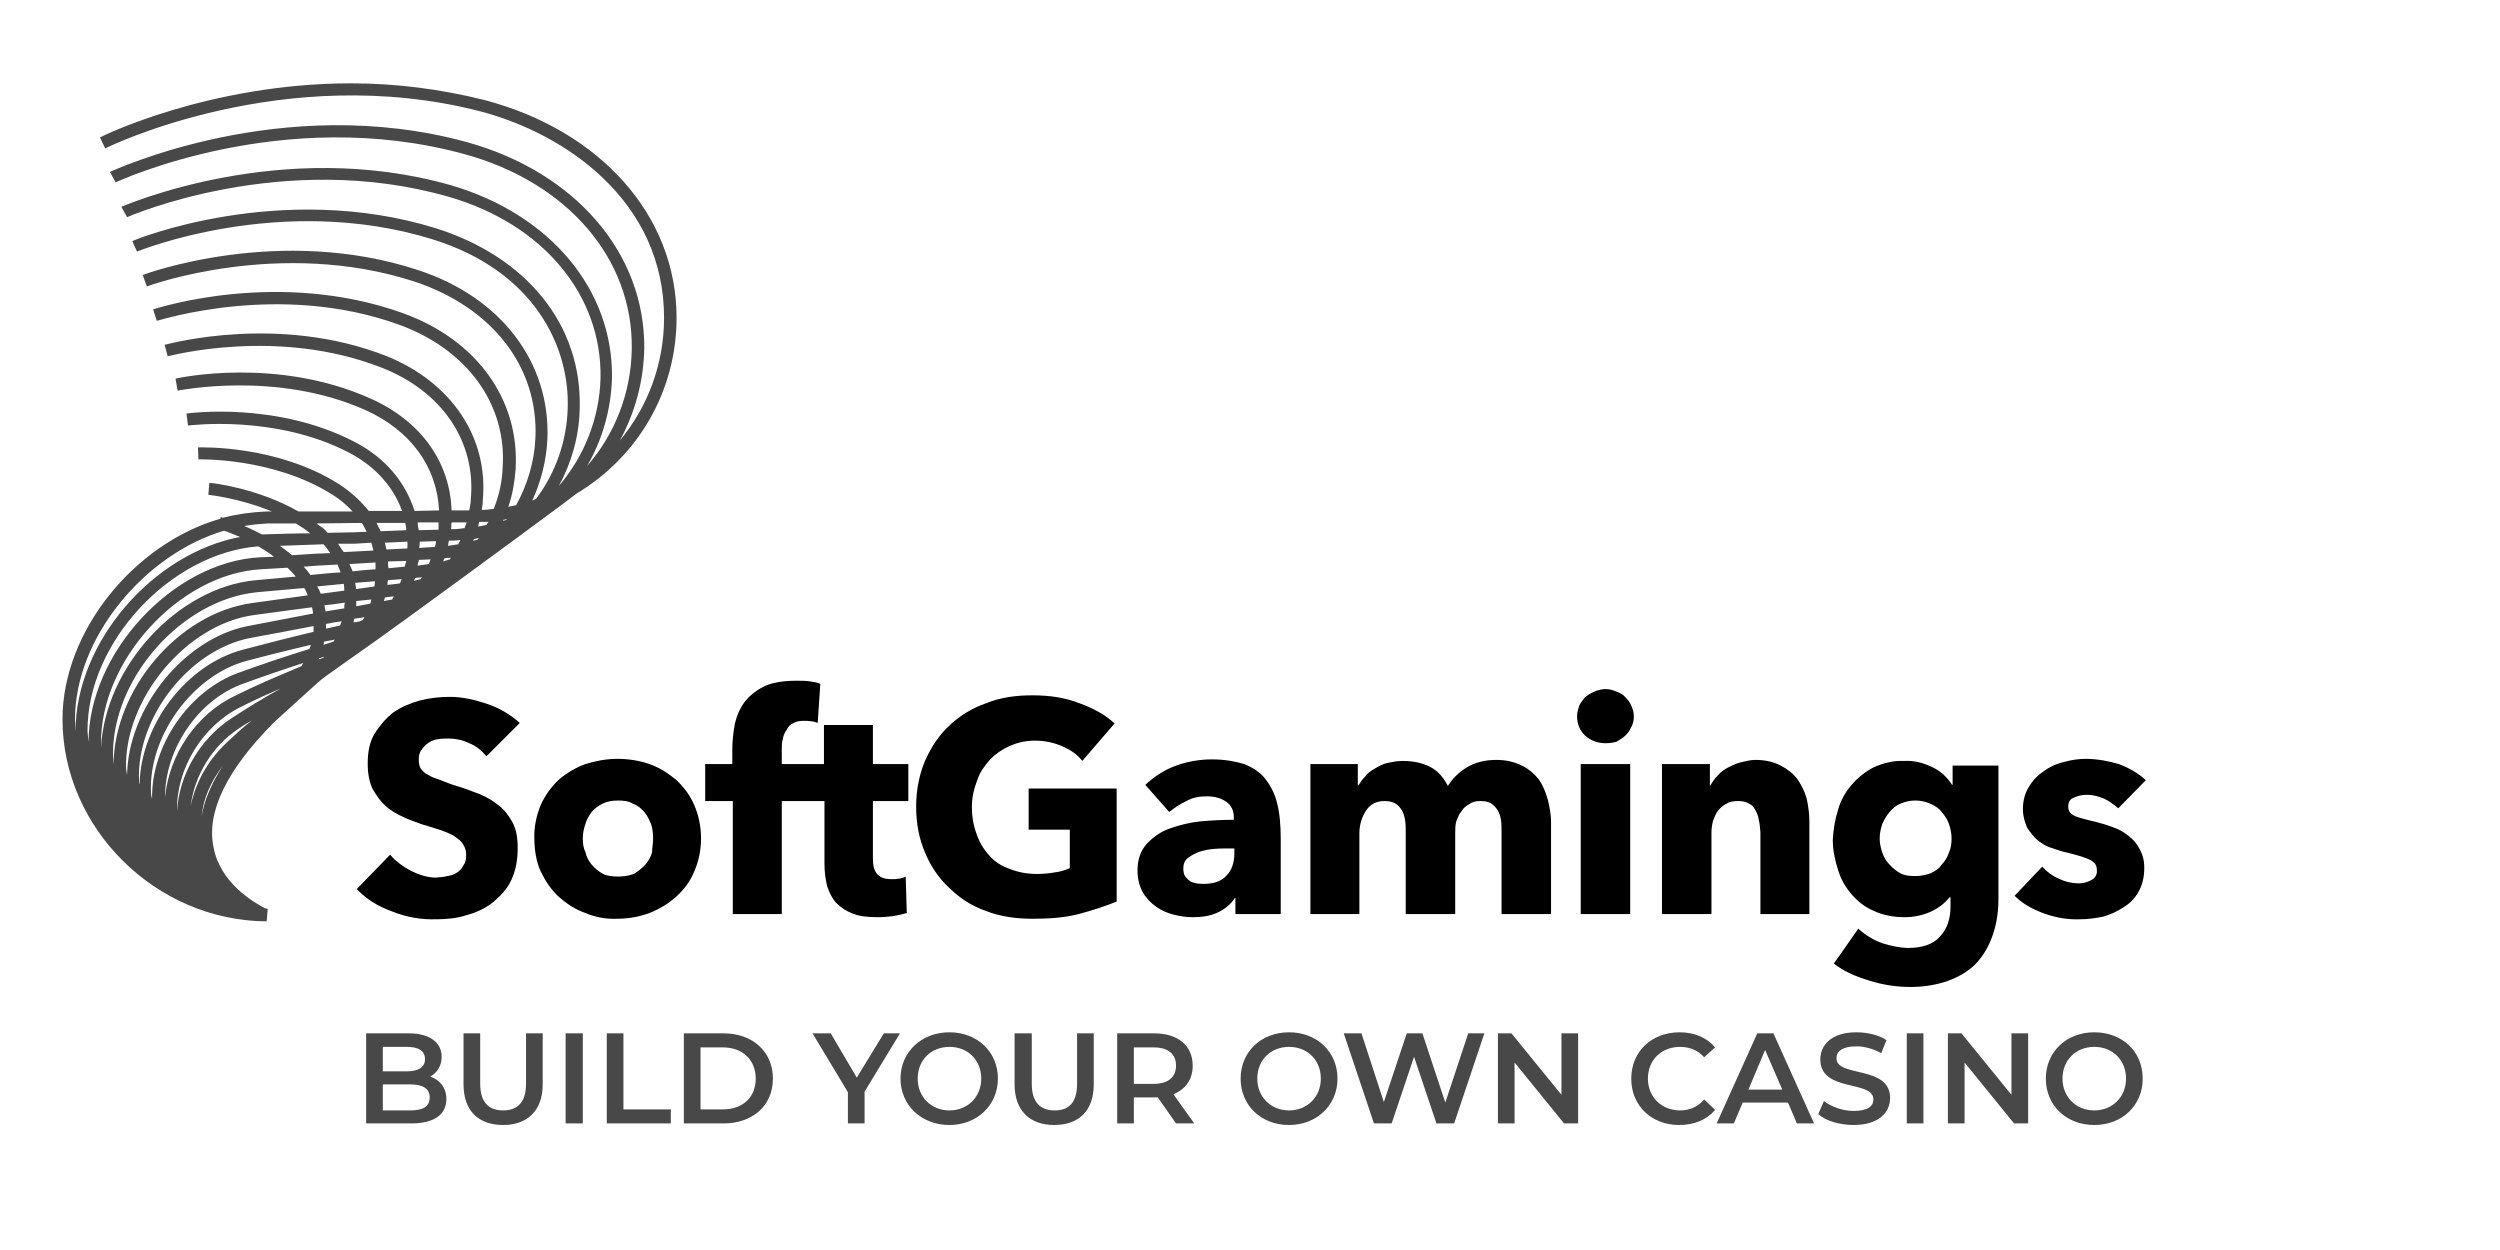
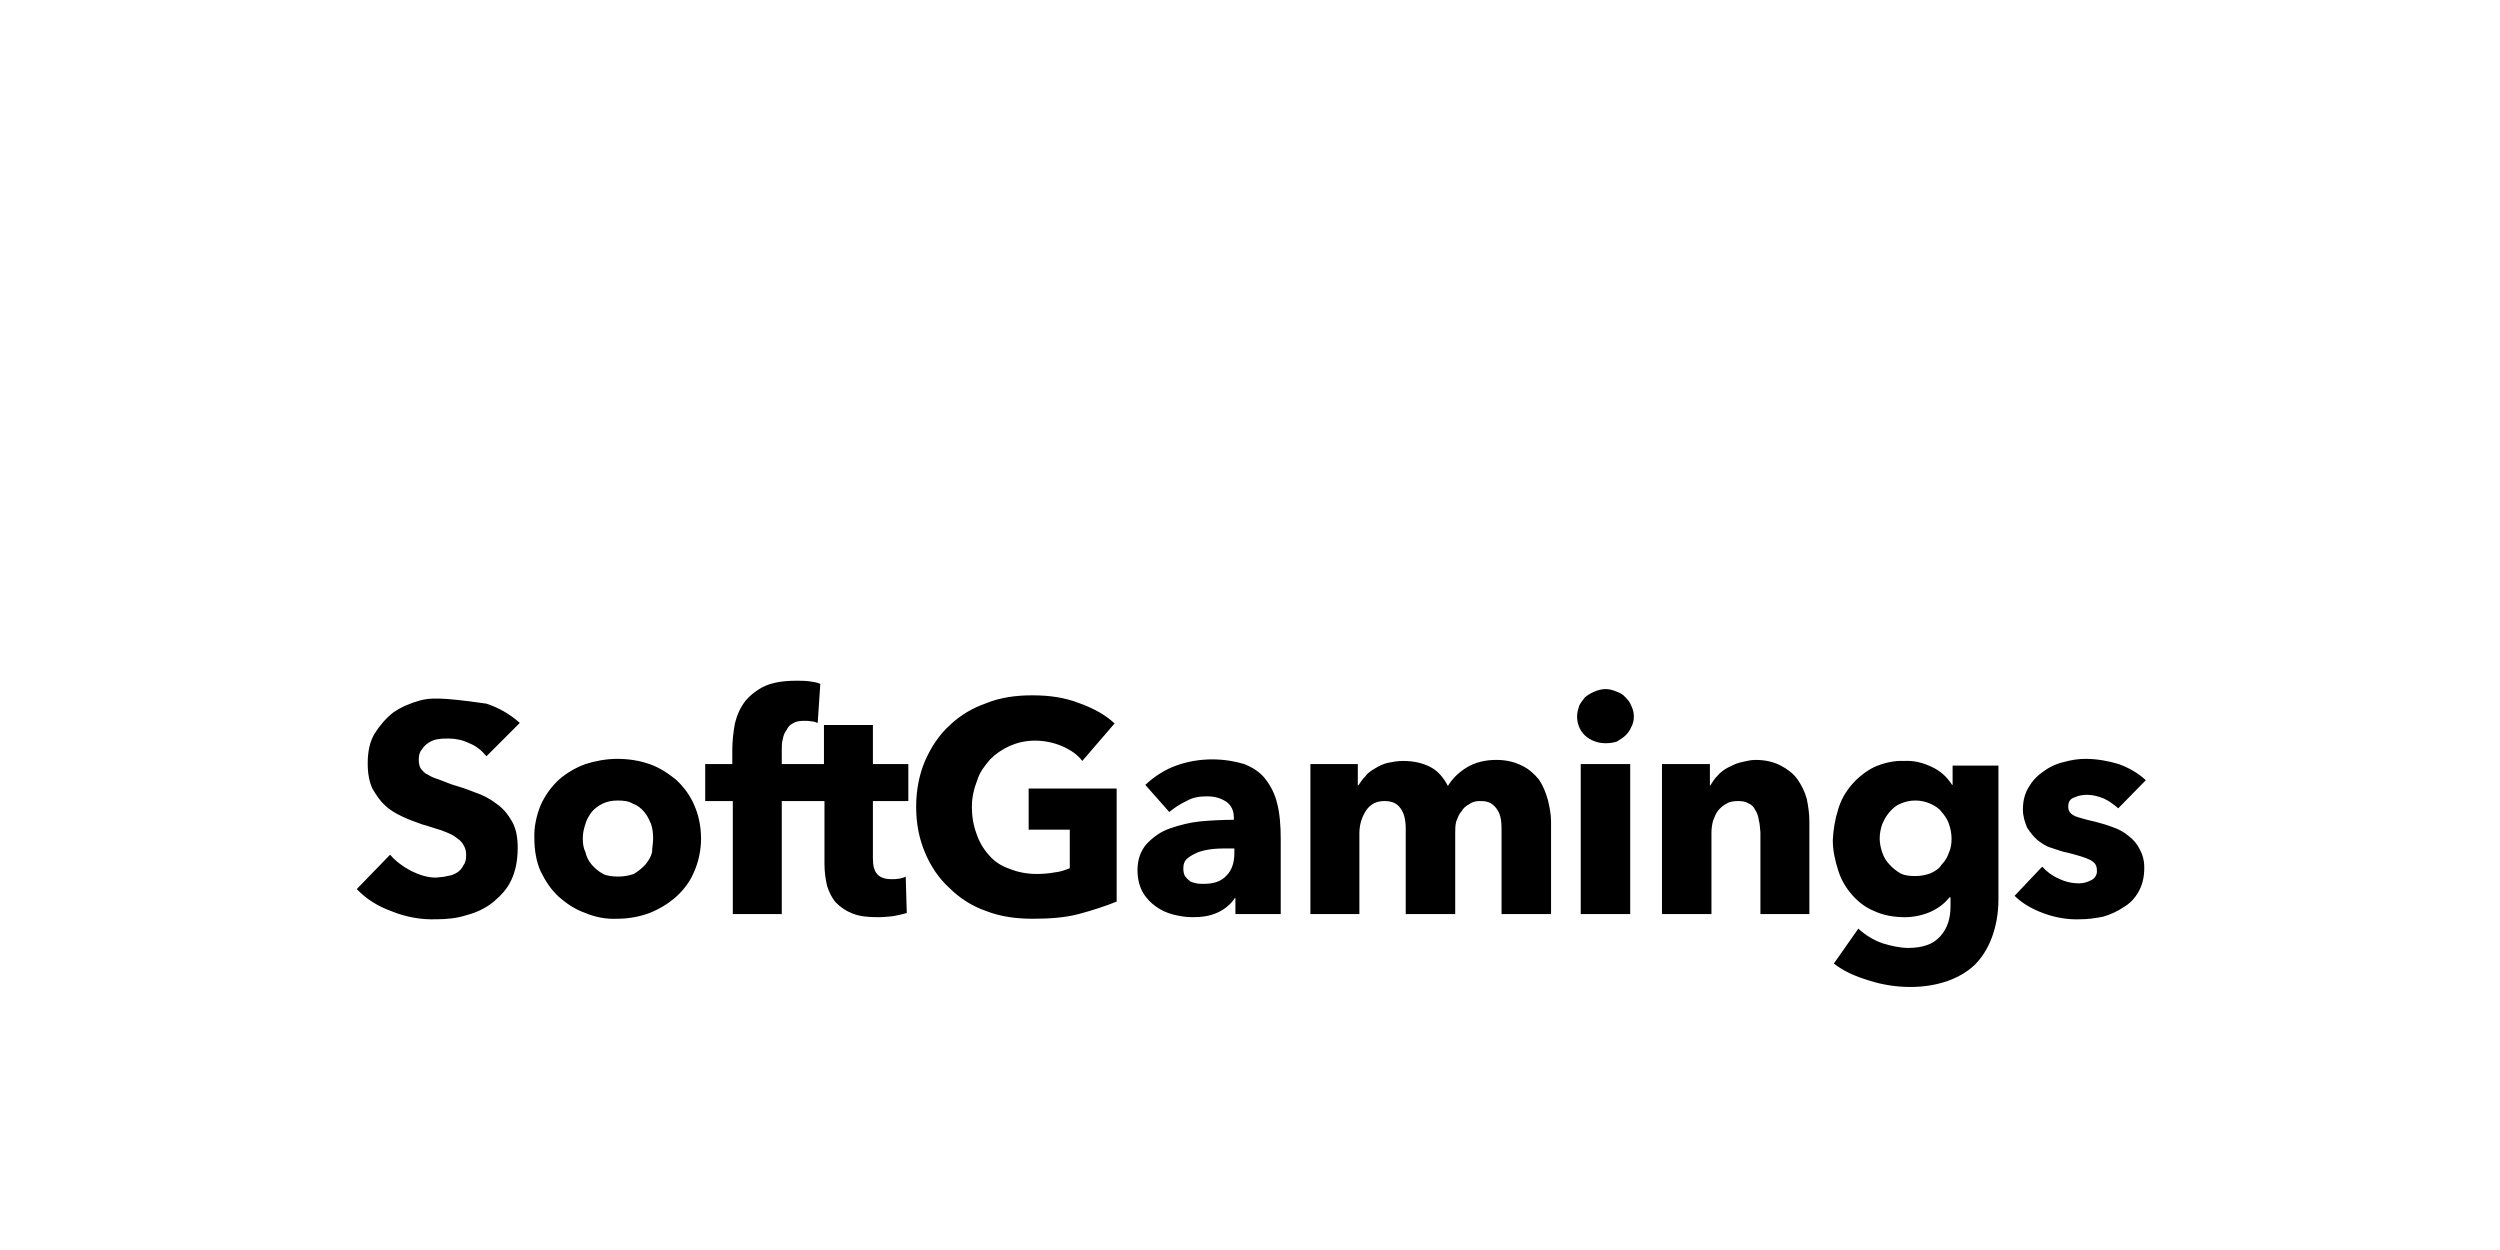
<svg xmlns="http://www.w3.org/2000/svg" width="148" height="74" viewBox="0 0 148 74" fill="none">
-   <path d="M5.92 8.14L6.228 8.788C6.321 8.726 16.804 3.577 28.459 6.598C33.485 7.924 39.312 11.902 39.312 18.808C39.312 21.583 38.326 24.112 36.692 26.085C37.617 24.389 38.11 22.508 38.141 20.597C38.172 14.985 34.071 10.206 27.657 8.418C16.65 5.396 6.629 10.144 6.506 10.175L6.845 10.792C6.938 10.761 16.742 6.167 27.503 9.127C33.578 10.792 37.462 15.293 37.401 20.628C37.37 23.187 36.445 25.653 34.749 27.596C35.674 26.023 36.167 24.235 36.229 22.416C36.322 17.174 32.591 12.703 26.733 10.977C16.65 8.078 7.308 12.21 7.184 12.241L7.523 12.858C7.585 12.827 16.742 8.818 26.578 11.655C32.128 13.258 35.643 17.452 35.551 22.385C35.489 24.79 34.564 27.041 33.084 28.768C33.824 27.411 34.287 25.838 34.318 24.204C34.472 19.271 31.203 15.201 25.777 13.505C16.588 10.668 7.893 14.214 7.832 14.276L8.109 14.893C8.202 14.862 16.619 11.408 25.561 14.153C31.666 16.033 33.732 20.566 33.608 24.173C33.547 26.116 32.899 27.997 31.727 29.538C31.666 29.569 31.573 29.6 31.512 29.631C32.036 28.49 32.344 27.257 32.406 25.993C32.591 21.46 29.662 17.606 24.79 16.003C16.527 13.258 8.51 16.249 8.448 16.28L8.695 16.958C8.757 16.928 16.558 14.06 24.574 16.681C29.168 18.223 31.882 21.738 31.697 25.931C31.635 27.318 31.234 28.675 30.556 29.908C30.402 29.939 30.247 29.97 30.093 30.001C30.34 29.292 30.463 28.552 30.525 27.781C30.772 23.649 28.212 20.103 23.834 18.531C16.496 15.91 9.373 18.223 9.065 18.315L9.281 18.993C9.373 18.993 16.496 16.65 23.587 19.209C27.627 20.658 30.032 23.927 29.754 27.719C29.723 28.552 29.538 29.353 29.23 30.124C29.014 30.155 28.767 30.186 28.521 30.186C28.552 30.001 28.582 29.816 28.582 29.6C28.922 25.869 26.702 22.632 22.909 21.09C16.496 18.562 10.052 20.35 9.743 20.412L9.928 21.09C9.99 21.09 16.403 19.333 22.601 21.768C26.147 23.156 28.182 26.116 27.873 29.538C27.873 29.785 27.812 30.001 27.781 30.217C27.411 30.217 27.072 30.217 26.733 30.217C26.64 27.349 24.913 24.913 21.922 23.588C16.403 21.121 10.637 22.354 10.391 22.416L10.514 23.125C10.576 23.125 16.342 21.923 21.614 24.266C24.297 25.468 25.869 27.627 25.992 30.217L24.543 30.248C23.988 28.521 22.786 27.072 20.967 26.147C16.372 23.773 11.254 24.451 11.038 24.482L11.131 25.191C11.193 25.191 16.28 24.513 20.658 26.794C22.2 27.596 23.279 28.798 23.803 30.248C23.341 30.248 22.878 30.248 22.447 30.248C22.231 30.248 22.015 30.248 21.83 30.248C21.337 29.631 20.72 29.076 20.042 28.644C16.372 26.332 11.902 26.486 11.717 26.486L11.748 27.195C11.778 27.195 16.157 27.072 19.641 29.261C20.103 29.538 20.504 29.878 20.874 30.278C19.918 30.278 18.87 30.278 17.668 30.278C15.232 28.891 12.549 28.583 12.395 28.583L12.333 29.292C12.333 29.292 14.152 29.477 16.095 30.278H15.818C14.923 30.309 14.06 30.433 13.197 30.648L13.073 30.618L13.043 30.71C7.986 32.159 3.7 37.339 3.7 42.581C3.7 49.025 9.219 54.513 15.787 54.544L15.848 53.804C15.818 53.804 15.756 53.773 15.694 53.773C15.047 53.434 13.043 52.293 12.642 50.166C12.21 48.069 13.412 45.603 16.157 42.828C16.465 42.519 18.469 40.731 18.87 40.361C19.271 39.991 21.398 38.573 24.142 36.568C28.428 33.454 33.824 29.477 34.163 29.199C37.709 27.072 40.053 23.218 40.053 18.808C40.053 12.796 35.582 7.739 28.675 5.92C26.085 5.273 23.433 4.933 20.782 4.933C12.395 4.933 5.982 8.078 5.92 8.14ZM29.816 30.772C29.878 30.772 29.939 30.741 30.001 30.741V30.772C29.908 30.803 29.847 30.803 29.785 30.833C29.785 30.803 29.785 30.803 29.816 30.772ZM28.367 30.895C28.552 30.895 28.737 30.895 28.922 30.895C28.86 30.957 28.829 31.018 28.798 31.08C28.644 31.111 28.459 31.142 28.305 31.173C28.336 31.08 28.336 30.988 28.367 30.895ZM26.733 30.926H27.627C27.596 31.049 27.534 31.142 27.503 31.265C27.288 31.296 27.041 31.327 26.825 31.327H26.702C26.733 31.203 26.702 31.049 26.733 30.926ZM24.728 30.926C25.129 30.926 25.53 30.926 25.962 30.926C25.962 31.049 25.962 31.203 25.962 31.327V31.358L24.79 31.388C24.759 31.234 24.728 31.08 24.728 30.926ZM22.293 30.957H22.477C22.971 30.957 23.464 30.957 23.988 30.957C24.019 31.08 24.05 31.234 24.05 31.388C23.526 31.419 23.032 31.419 22.539 31.45C22.447 31.265 22.354 31.111 22.293 30.957ZM19.086 31.234C18.962 31.173 18.87 31.08 18.747 30.988C19.733 30.988 20.597 30.957 21.429 30.957C21.522 31.142 21.614 31.296 21.707 31.481L20.936 31.512L19.394 31.543C19.302 31.45 19.209 31.327 19.086 31.234ZM14.461 31.142C14.923 31.049 15.386 31.018 15.848 30.988C16.434 30.988 16.989 30.988 17.513 30.988C17.822 31.173 18.099 31.358 18.377 31.573C17.544 31.573 16.619 31.604 15.602 31.635C15.571 31.635 15.54 31.635 15.509 31.635C15.139 31.45 14.769 31.265 14.461 31.142ZM4.44 42.581C4.44 37.74 8.572 32.807 13.258 31.419C13.505 31.481 13.813 31.635 14.214 31.789C9.096 32.745 4.471 37.987 4.471 43.29C4.471 43.043 4.44 42.828 4.44 42.581ZM28.058 31.913C28.151 31.882 28.243 31.882 28.336 31.851C28.336 31.882 28.305 31.913 28.274 31.943C28.182 31.974 28.089 32.005 27.997 32.005L28.058 31.913ZM26.578 32.005H26.856C26.979 32.005 27.133 31.974 27.257 31.974C27.226 32.067 27.164 32.128 27.133 32.221C26.918 32.252 26.733 32.283 26.517 32.313C26.547 32.221 26.547 32.098 26.578 32.005ZM24.852 32.067L25.808 32.036C25.808 32.159 25.777 32.283 25.746 32.375L24.821 32.437C24.821 32.313 24.852 32.19 24.852 32.067ZM22.786 32.128L24.112 32.067C24.142 32.221 24.112 32.344 24.112 32.468L22.878 32.529C22.848 32.406 22.817 32.252 22.786 32.128ZM20.011 32.19C20.319 32.19 20.658 32.19 20.967 32.19L21.984 32.128C22.015 32.283 22.077 32.437 22.108 32.591L20.35 32.683C20.227 32.529 20.134 32.375 20.011 32.19ZM16.558 32.313C17.421 32.283 18.284 32.252 19.148 32.221C19.302 32.375 19.425 32.56 19.548 32.745L18.716 32.776C18.253 32.807 17.76 32.838 17.297 32.868C17.051 32.683 16.804 32.468 16.558 32.313ZM5.18 43.29C5.149 38.018 10.113 32.745 15.293 32.344C15.602 32.529 15.91 32.714 16.218 32.961L15.386 32.992C10.237 33.269 5.242 38.665 5.242 43.938C5.211 43.722 5.211 43.506 5.18 43.29ZM26.301 33.053C26.424 33.023 26.547 33.023 26.702 33.023C26.671 33.053 26.64 33.084 26.64 33.115C26.486 33.146 26.363 33.208 26.239 33.238L26.301 33.053ZM24.79 33.208V33.146L25.499 33.115C25.438 33.208 25.438 33.3 25.376 33.393C25.16 33.423 24.944 33.454 24.728 33.485C24.728 33.393 24.759 33.3 24.79 33.208ZM22.971 33.238C23.31 33.238 23.68 33.208 24.05 33.208C24.019 33.3 23.988 33.423 23.957 33.547L23.002 33.639C22.971 33.516 22.971 33.362 22.971 33.238ZM20.689 33.393L22.231 33.3C22.231 33.423 22.231 33.547 22.231 33.701C21.768 33.732 21.337 33.763 20.874 33.824C20.812 33.67 20.751 33.516 20.689 33.393ZM17.976 33.547C18.253 33.516 18.531 33.516 18.808 33.485L19.98 33.423C20.042 33.578 20.103 33.732 20.165 33.886C19.579 33.917 18.993 33.978 18.377 34.04C18.253 33.855 18.13 33.701 17.976 33.547ZM5.982 44.03C5.92 39.128 10.607 33.978 15.447 33.701C16.003 33.67 16.527 33.639 17.02 33.608C17.174 33.763 17.359 33.948 17.513 34.133L15.139 34.348C10.483 34.78 6.197 39.528 5.982 44.277C5.982 44.184 5.982 44.123 5.982 44.03ZM24.574 34.225L24.728 34.194C24.79 34.194 24.883 34.194 24.975 34.163C24.944 34.194 24.944 34.256 24.913 34.287C24.79 34.318 24.636 34.348 24.512 34.379C24.543 34.318 24.543 34.287 24.574 34.225ZM22.971 34.348L23.773 34.287C23.742 34.379 23.711 34.441 23.68 34.533C23.618 34.533 23.557 34.564 23.495 34.564L22.94 34.626C22.94 34.533 22.94 34.441 22.971 34.348ZM21.028 34.503L22.2 34.41C22.2 34.533 22.169 34.626 22.169 34.718L21.09 34.873C21.059 34.749 21.059 34.626 21.028 34.503ZM18.777 34.718L20.35 34.564C20.381 34.718 20.381 34.842 20.381 34.965L18.993 35.15C18.932 34.996 18.87 34.873 18.777 34.718ZM6.691 44.77C6.598 40.176 10.761 35.489 15.232 35.058L18.007 34.811C18.099 34.934 18.161 35.088 18.223 35.243C17.113 35.397 16.003 35.551 14.893 35.705C10.545 36.322 6.753 40.823 6.722 45.263C6.722 45.109 6.691 44.955 6.691 44.77ZM22.786 35.366L23.31 35.304C23.279 35.366 23.248 35.428 23.218 35.489C23.063 35.52 22.878 35.551 22.724 35.582C22.755 35.52 22.755 35.458 22.786 35.366ZM21.09 35.582L21.984 35.489C21.953 35.582 21.953 35.674 21.922 35.736L21.09 35.89C21.09 35.798 21.09 35.705 21.09 35.582ZM19.209 35.828C19.61 35.798 20.011 35.736 20.412 35.674C20.381 35.798 20.381 35.89 20.381 36.013C19.98 36.075 19.61 36.137 19.271 36.198C19.24 36.075 19.24 35.952 19.209 35.828ZM7.462 45.51C7.338 41.409 11.008 36.969 15.016 36.414C16.403 36.229 17.483 36.075 18.469 35.952C18.5 36.075 18.531 36.198 18.531 36.322C17.236 36.568 15.972 36.815 14.677 37.062C10.884 37.802 7.585 41.933 7.523 45.88C7.492 45.757 7.492 45.633 7.462 45.51ZM20.936 36.815C20.936 36.753 20.967 36.692 20.967 36.63L21.583 36.538C21.552 36.599 21.491 36.661 21.46 36.723C21.398 36.723 21.367 36.753 21.306 36.784L20.936 36.846V36.815ZM19.302 36.938C19.61 36.877 19.918 36.815 20.227 36.784C20.196 36.846 20.165 36.938 20.134 37.031C19.857 37.093 19.579 37.154 19.302 37.216C19.302 37.123 19.302 37.031 19.302 36.938ZM8.232 46.25C8.047 42.488 11.193 38.48 14.8 37.771C16.311 37.493 17.452 37.278 18.562 37.062C18.562 37.185 18.562 37.278 18.562 37.401C17.267 37.709 16.064 38.018 14.43 38.449C11.038 39.313 8.325 42.92 8.263 46.435C8.232 46.373 8.232 46.312 8.232 46.25ZM19.178 37.987C19.394 37.956 19.61 37.894 19.826 37.863C19.795 37.894 19.764 37.956 19.733 37.987C19.548 38.048 19.363 38.11 19.148 38.172C19.178 38.11 19.178 38.048 19.178 37.987ZM8.942 46.959C8.757 43.629 11.377 39.991 14.584 39.128C16.095 38.727 17.236 38.449 18.407 38.172C18.377 38.264 18.346 38.357 18.315 38.418C16.927 38.85 15.54 39.313 14.183 39.806C11.193 40.854 8.942 44.153 9.003 47.298C8.973 47.175 8.942 47.083 8.942 46.959ZM18.901 38.973L19.178 38.881L19.148 38.943C19.117 38.943 19.086 38.973 19.055 38.973L18.87 39.035C18.87 39.035 18.87 39.004 18.901 38.973ZM14.461 40.453C15.787 39.96 16.835 39.621 17.945 39.251C17.914 39.313 17.883 39.374 17.852 39.436C16.527 39.991 15.201 40.546 13.906 41.193C11.624 42.273 9.99 44.708 9.774 47.206C9.743 44.369 11.748 41.378 14.461 40.453ZM14.276 41.841C15.139 41.409 15.879 41.07 16.619 40.762C15.602 41.317 14.646 41.903 13.659 42.55C11.809 43.783 10.607 45.88 10.483 48.008C10.422 45.51 11.994 42.951 14.276 41.841ZM14.122 43.136C14.399 42.951 14.646 42.797 14.923 42.643C14.399 43.043 13.906 43.506 13.412 43.968C12.272 45.048 11.562 46.373 11.285 47.73C11.501 45.942 12.549 44.184 14.122 43.136ZM13.197 45.325C12.518 46.373 12.087 47.391 11.932 48.347C12.025 47.298 12.488 46.25 13.197 45.325Z" fill="url(#paint0_linear_291_20873)" style="mix-blend-mode:luminosity" />
-   <path d="M126.016 49.488C125.707 49.241 125.43 49.087 125.06 48.964C124.752 48.84 124.412 48.748 124.073 48.655C123.518 48.532 123.086 48.408 122.84 48.316C122.593 48.193 122.439 48.038 122.439 47.761C122.439 47.483 122.531 47.298 122.809 47.206C122.994 47.114 123.272 47.052 123.549 47.052C123.888 47.052 124.227 47.144 124.536 47.268C124.875 47.422 125.152 47.638 125.399 47.853L127.033 46.188C126.571 45.757 126.016 45.449 125.43 45.233C124.813 45.048 124.135 44.924 123.456 44.924C123.056 44.924 122.624 44.986 122.192 45.109C121.761 45.202 121.36 45.387 121.021 45.633C120.651 45.88 120.342 46.188 120.127 46.559C119.88 46.928 119.756 47.391 119.756 47.915C119.756 48.347 119.88 48.686 120.003 48.994C120.188 49.272 120.373 49.519 120.62 49.734C120.867 49.919 121.113 50.104 121.452 50.197C121.761 50.289 122.038 50.413 122.377 50.474C122.994 50.629 123.426 50.752 123.734 50.906C124.011 51.06 124.135 51.214 124.135 51.523C124.166 51.769 124.012 52.016 123.796 52.108C123.549 52.232 123.333 52.294 123.087 52.294C122.655 52.294 122.254 52.201 121.884 52.016C121.514 51.862 121.175 51.615 120.897 51.307L119.263 53.033C119.726 53.496 120.342 53.835 121.021 54.082C121.699 54.328 122.439 54.452 123.148 54.421C123.611 54.421 124.042 54.359 124.505 54.267C124.936 54.144 125.337 53.959 125.707 53.712C126.077 53.496 126.386 53.188 126.602 52.787C126.817 52.417 126.941 51.954 126.941 51.368C126.941 50.937 126.848 50.598 126.663 50.258C126.509 49.95 126.293 49.703 126.016 49.488ZM115.378 50.474C115.286 50.752 115.131 50.998 114.946 51.184C114.792 51.43 114.546 51.584 114.268 51.708C113.991 51.8 113.713 51.862 113.405 51.862C113.035 51.862 112.757 51.831 112.511 51.708C112.264 51.553 112.048 51.399 111.863 51.184C111.678 50.998 111.524 50.752 111.431 50.474C111.339 50.197 111.277 49.919 111.277 49.642C111.277 49.334 111.339 49.056 111.431 48.779C111.555 48.501 111.678 48.285 111.863 48.069C112.048 47.853 112.264 47.669 112.511 47.576C113.066 47.329 113.713 47.329 114.268 47.576C114.546 47.699 114.792 47.853 114.946 48.069C115.131 48.285 115.286 48.501 115.378 48.779C115.471 49.056 115.532 49.334 115.532 49.642C115.532 49.919 115.502 50.197 115.378 50.474ZM115.594 46.466H115.563C115.255 45.973 114.823 45.603 114.33 45.387C113.806 45.14 113.282 45.017 112.727 45.048C112.11 45.017 111.493 45.171 110.938 45.418C110.445 45.664 109.982 46.034 109.612 46.466C109.242 46.898 108.965 47.391 108.811 47.946C108.626 48.532 108.533 49.118 108.502 49.734C108.502 50.351 108.626 50.906 108.811 51.492C108.965 52.016 109.242 52.509 109.612 52.941C109.982 53.373 110.414 53.712 110.938 53.928C111.462 54.174 112.079 54.298 112.757 54.298C113.312 54.298 113.867 54.174 114.33 53.959C114.792 53.743 115.131 53.465 115.409 53.126H115.471V53.65C115.471 54.359 115.286 54.976 114.854 55.438C114.453 55.901 113.806 56.117 112.973 56.117C112.48 56.117 111.925 55.993 111.431 55.839C110.907 55.654 110.414 55.346 110.013 54.976L108.564 57.042C109.15 57.504 109.859 57.813 110.692 58.059C111.462 58.306 112.295 58.429 113.096 58.429C113.898 58.429 114.607 58.306 115.255 58.09C115.871 57.874 116.427 57.566 116.889 57.134C117.321 56.703 117.66 56.178 117.906 55.531C118.153 54.883 118.307 54.113 118.307 53.249V45.325H115.594V46.466ZM106.406 46.127C106.159 45.788 105.789 45.51 105.419 45.325C105.018 45.109 104.525 44.986 103.908 44.986C103.6 44.986 103.322 45.078 103.014 45.14C102.767 45.202 102.521 45.325 102.274 45.449C102.058 45.572 101.842 45.726 101.688 45.911C101.503 46.096 101.38 46.281 101.256 46.497H101.226V45.233H98.389V54.113H101.318V49.303C101.318 49.056 101.349 48.84 101.411 48.593C101.503 48.378 101.565 48.162 101.719 47.977C101.842 47.823 102.027 47.669 102.212 47.576C102.397 47.453 102.644 47.422 102.891 47.422C103.137 47.422 103.353 47.453 103.538 47.576C103.692 47.638 103.816 47.761 103.908 47.946C104.032 48.131 104.093 48.347 104.124 48.563C104.186 48.779 104.186 49.025 104.217 49.272V54.113H107.115V48.624C107.115 48.193 107.053 47.73 106.961 47.298C106.837 46.836 106.652 46.497 106.406 46.127ZM93.579 54.113H96.508V45.233H93.579V54.113ZM96.231 41.286C96.076 41.101 95.891 41.008 95.707 40.947C95.491 40.854 95.275 40.793 95.059 40.793C94.812 40.793 94.597 40.854 94.381 40.947C94.165 41.039 94.011 41.132 93.826 41.286C93.702 41.44 93.579 41.594 93.487 41.779C93.425 41.995 93.363 42.18 93.363 42.396C93.363 42.858 93.517 43.228 93.826 43.537C94.165 43.845 94.597 43.999 95.059 43.999C95.275 43.999 95.491 43.968 95.707 43.907C95.891 43.783 96.076 43.691 96.231 43.537C96.385 43.383 96.477 43.259 96.57 43.044C96.693 42.828 96.724 42.612 96.724 42.396C96.724 42.18 96.662 41.964 96.57 41.779C96.508 41.594 96.385 41.44 96.231 41.286ZM91.112 46.158C90.835 45.819 90.496 45.51 90.095 45.325C89.663 45.109 89.17 44.986 88.584 44.986C87.906 44.986 87.32 45.14 86.857 45.418C86.395 45.695 85.994 46.065 85.716 46.528C85.47 46.065 85.162 45.664 84.699 45.418C84.237 45.171 83.681 45.048 83.065 45.048C82.695 45.048 82.417 45.109 82.109 45.171C81.862 45.233 81.616 45.356 81.369 45.51C81.153 45.633 80.937 45.788 80.814 45.973C80.66 46.127 80.537 46.312 80.413 46.497H80.382V45.233H77.576V54.113H80.475V49.334C80.475 48.809 80.629 48.347 80.876 47.977C81.122 47.607 81.492 47.422 81.955 47.422C82.386 47.422 82.695 47.545 82.911 47.853C83.126 48.131 83.219 48.563 83.219 49.056V54.113H86.148V49.334C86.148 49.087 86.148 48.871 86.21 48.624C86.302 48.408 86.364 48.193 86.518 48.038C86.611 47.853 86.796 47.699 86.981 47.607C87.135 47.483 87.351 47.422 87.597 47.422C87.906 47.422 88.06 47.453 88.245 47.545C88.43 47.669 88.522 47.761 88.646 47.946C88.769 48.131 88.831 48.347 88.862 48.563C88.892 48.779 88.892 49.025 88.892 49.272V54.113H91.822V48.624C91.822 48.193 91.729 47.761 91.636 47.36C91.513 46.928 91.359 46.528 91.112 46.158ZM73.075 50.505C73.075 51.06 72.921 51.523 72.612 51.831C72.304 52.17 71.872 52.324 71.256 52.324C71.163 52.324 70.978 52.324 70.824 52.294C70.701 52.263 70.546 52.232 70.454 52.17C70.331 52.078 70.238 51.985 70.146 51.862C70.084 51.739 70.053 51.584 70.053 51.43C70.053 51.153 70.115 50.968 70.3 50.813C70.485 50.659 70.67 50.567 70.947 50.444C71.225 50.351 71.502 50.289 71.841 50.258C72.15 50.228 72.458 50.228 72.797 50.228H73.075V50.505ZM74.894 46.096C74.586 45.695 74.123 45.418 73.661 45.233C73.136 45.078 72.52 44.955 71.749 44.955C71.04 44.955 70.3 45.078 69.621 45.325C68.943 45.572 68.326 45.973 67.802 46.466L69.221 48.069C69.529 47.823 69.837 47.607 70.238 47.422C70.608 47.206 71.009 47.144 71.441 47.144C71.903 47.144 72.242 47.237 72.582 47.453C72.89 47.669 73.044 47.977 73.044 48.408V48.532C72.427 48.532 71.749 48.563 71.071 48.624C70.454 48.686 69.837 48.84 69.221 49.056C68.697 49.241 68.234 49.58 67.864 49.981C67.525 50.382 67.34 50.875 67.34 51.523C67.34 52.047 67.463 52.478 67.648 52.818C67.864 53.188 68.141 53.465 68.45 53.681C68.758 53.897 69.097 54.051 69.467 54.144C69.837 54.236 70.207 54.298 70.577 54.298C71.132 54.298 71.626 54.236 72.088 54.02C72.551 53.804 72.89 53.496 73.106 53.157H73.136V54.113H75.819V49.673C75.819 48.84 75.757 48.131 75.603 47.545C75.48 47.021 75.233 46.528 74.894 46.096ZM60.896 49.118H63.331V51.399C63.023 51.523 62.746 51.615 62.437 51.646C62.098 51.708 61.728 51.739 61.389 51.739C60.834 51.739 60.279 51.646 59.755 51.43C59.292 51.276 58.861 50.998 58.552 50.629C58.213 50.258 57.967 49.827 57.812 49.364C57.627 48.871 57.535 48.347 57.535 47.761C57.535 47.206 57.658 46.682 57.843 46.219C57.997 45.695 58.306 45.325 58.614 44.955C58.953 44.616 59.323 44.369 59.786 44.154C60.217 43.968 60.711 43.845 61.266 43.845C61.852 43.845 62.407 43.968 62.9 44.184C63.393 44.4 63.794 44.678 64.072 45.048L65.983 42.828C65.459 42.334 64.75 41.934 63.886 41.625C63.023 41.286 62.098 41.163 61.111 41.163C60.156 41.163 59.231 41.286 58.398 41.625C57.596 41.903 56.856 42.334 56.24 42.92C55.592 43.506 55.13 44.215 54.76 45.048C54.421 45.849 54.236 46.774 54.236 47.761C54.236 48.779 54.421 49.673 54.76 50.474C55.099 51.276 55.562 51.985 56.209 52.571C56.826 53.188 57.566 53.65 58.367 53.928C59.231 54.267 60.156 54.39 61.142 54.39C62.129 54.39 63.023 54.328 63.856 54.113C64.657 53.897 65.428 53.65 66.106 53.373V46.682H60.896V49.118ZM51.676 42.92H48.778V45.233H46.281V44.369C46.281 44.154 46.281 43.968 46.342 43.753C46.373 43.568 46.435 43.383 46.558 43.228C46.651 43.044 46.743 42.92 46.928 42.828C47.113 42.704 47.329 42.673 47.606 42.673C47.761 42.673 47.884 42.673 48.038 42.704C48.192 42.704 48.285 42.766 48.408 42.797L48.562 40.484C48.346 40.392 48.131 40.361 47.884 40.33C47.637 40.299 47.391 40.299 47.144 40.299C46.404 40.299 45.787 40.392 45.294 40.608C44.831 40.824 44.431 41.132 44.122 41.502C43.814 41.903 43.629 42.334 43.506 42.828C43.413 43.352 43.352 43.876 43.352 44.4V45.233H41.748V47.422H43.382V54.113H46.281V47.422H48.809V51.153C48.809 51.615 48.871 52.047 48.963 52.448C49.087 52.818 49.241 53.157 49.487 53.434C49.765 53.712 50.073 53.928 50.474 54.082C50.844 54.236 51.337 54.298 51.954 54.298C52.293 54.298 52.571 54.267 52.879 54.236C53.218 54.174 53.465 54.113 53.681 54.051L53.619 51.893C53.526 51.954 53.372 51.985 53.249 52.016C53.064 52.047 52.91 52.047 52.786 52.047C52.386 52.047 52.108 51.954 51.923 51.739C51.738 51.523 51.676 51.214 51.676 50.813V47.422H53.773V45.233H51.676V42.92ZM38.603 50.444C38.541 50.721 38.387 50.968 38.202 51.184C38.017 51.399 37.771 51.584 37.524 51.739C37.246 51.831 36.938 51.893 36.599 51.893C36.291 51.893 35.952 51.862 35.705 51.739C35.427 51.584 35.212 51.399 35.026 51.184C34.842 50.968 34.718 50.721 34.657 50.444C34.533 50.197 34.502 49.919 34.502 49.642C34.502 49.303 34.564 49.056 34.657 48.779C34.718 48.532 34.872 48.285 35.026 48.069C35.212 47.853 35.427 47.699 35.674 47.576C35.921 47.453 36.229 47.391 36.568 47.391C36.907 47.391 37.216 47.422 37.462 47.576C37.74 47.669 37.956 47.853 38.141 48.069C38.326 48.285 38.418 48.501 38.541 48.779C38.634 49.056 38.665 49.334 38.665 49.642C38.665 49.919 38.603 50.197 38.603 50.444ZM40.022 46.158C39.559 45.788 39.066 45.449 38.449 45.233C37.832 45.017 37.185 44.924 36.537 44.924C35.89 44.924 35.242 45.048 34.657 45.233C34.071 45.449 33.547 45.757 33.084 46.158C32.621 46.589 32.252 47.114 32.005 47.669C31.758 48.285 31.604 48.964 31.635 49.642C31.635 50.351 31.758 51.029 32.005 51.584C32.313 52.201 32.621 52.663 33.084 53.095C33.547 53.496 34.04 53.835 34.657 54.051C35.242 54.298 35.89 54.421 36.537 54.39C37.216 54.39 37.863 54.267 38.449 54.051C39.066 53.804 39.559 53.496 40.022 53.095C40.484 52.663 40.854 52.201 41.101 51.584C41.347 51.029 41.502 50.351 41.502 49.642C41.502 48.902 41.347 48.224 41.101 47.669C40.854 47.083 40.484 46.589 40.022 46.158ZM25.376 43.968C25.561 43.845 25.746 43.783 25.962 43.753C26.177 43.722 26.362 43.722 26.578 43.722C26.979 43.722 27.411 43.814 27.781 43.999C28.181 44.154 28.521 44.431 28.798 44.77L30.771 42.797C30.186 42.273 29.538 41.903 28.798 41.656C28.058 41.409 27.349 41.255 26.64 41.255C26.023 41.255 25.437 41.317 24.852 41.471C24.297 41.625 23.772 41.841 23.279 42.18C22.847 42.519 22.477 42.951 22.169 43.444C21.892 43.907 21.768 44.493 21.768 45.202C21.768 45.788 21.861 46.281 22.046 46.682C22.262 47.052 22.477 47.391 22.786 47.669C23.063 47.946 23.433 48.162 23.834 48.347C24.204 48.532 24.605 48.655 25.006 48.809C25.376 48.902 25.776 49.056 26.116 49.148C26.424 49.272 26.701 49.364 26.917 49.519C27.133 49.673 27.318 49.796 27.411 49.981C27.534 50.166 27.596 50.351 27.596 50.598C27.596 50.844 27.565 51.06 27.442 51.214C27.349 51.399 27.226 51.553 27.072 51.646C26.887 51.769 26.701 51.831 26.486 51.862C26.27 51.923 26.054 51.923 25.807 51.954C25.314 51.954 24.821 51.8 24.327 51.553C23.865 51.307 23.433 50.998 23.094 50.598L21.121 52.633C21.676 53.218 22.354 53.65 23.217 53.959C24.05 54.298 24.944 54.452 25.838 54.421C26.455 54.421 27.072 54.359 27.627 54.174C28.212 54.02 28.736 53.773 29.199 53.404C29.631 53.033 30.032 52.633 30.278 52.078C30.525 51.553 30.648 50.906 30.648 50.197C30.648 49.58 30.556 49.056 30.309 48.624C30.062 48.193 29.785 47.853 29.384 47.576C28.983 47.268 28.552 47.052 28.089 46.898C27.627 46.713 27.164 46.559 26.732 46.435C26.424 46.312 26.177 46.219 25.931 46.127C25.715 46.065 25.499 45.973 25.314 45.849C25.129 45.788 25.037 45.633 24.913 45.51C24.821 45.356 24.79 45.171 24.79 44.955C24.79 44.709 24.852 44.493 24.975 44.369C25.067 44.215 25.221 44.061 25.376 43.968Z" fill="black" />
-   <path d="M125.861 63.856C125.861 62.746 125.06 61.975 123.981 61.975C122.901 61.975 122.1 62.746 122.1 63.856C122.1 64.935 122.901 65.737 123.981 65.737C125.06 65.737 125.861 64.935 125.861 63.856ZM121.113 63.856C121.113 62.283 122.316 61.112 123.981 61.112C125.646 61.112 126.848 62.252 126.848 63.856C126.848 65.428 125.646 66.6 123.981 66.6C122.316 66.6 121.113 65.428 121.113 63.856ZM120.065 61.173V66.507H119.232L116.303 62.9V66.507H115.316V61.173H116.118L119.078 64.812V61.173H120.065ZM112.881 61.173H113.867V66.507H112.881V61.173ZM107.639 65.952L107.978 65.182C108.41 65.521 109.088 65.767 109.736 65.767C110.568 65.767 110.907 65.49 110.907 65.089C110.907 63.917 107.762 64.688 107.762 62.715C107.762 61.852 108.441 61.112 109.89 61.112C110.537 61.112 111.216 61.266 111.678 61.574L111.37 62.345C110.907 62.098 110.414 61.944 109.89 61.944C109.057 61.944 108.718 62.252 108.718 62.653C108.718 63.794 111.894 63.054 111.894 64.997C111.894 65.86 111.216 66.6 109.736 66.6C108.903 66.6 108.071 66.353 107.639 65.952ZM105.511 64.503L104.494 62.16L103.507 64.503H105.511ZM105.851 65.274H103.168L102.644 66.507H101.626L104.031 61.173H104.987L107.392 66.507H106.375L105.851 65.274ZM96.57 63.856C96.57 62.252 97.772 61.112 99.437 61.112C100.301 61.112 101.041 61.42 101.534 62.006L100.886 62.592C100.547 62.191 100.023 61.975 99.468 61.975C98.358 61.975 97.556 62.746 97.556 63.856C97.556 64.935 98.358 65.737 99.468 65.737C100.023 65.737 100.516 65.521 100.886 65.089L101.534 65.706C101.041 66.292 100.301 66.6 99.406 66.6C97.772 66.6 96.57 65.459 96.57 63.856ZM93.425 61.173V66.507H92.592L89.663 62.9V66.507H88.676V61.173H89.478L92.438 64.812V61.173H93.425ZM87.875 61.173L86.086 66.507H85.038L83.712 62.561L82.386 66.507H81.338L79.55 61.173H80.598L81.924 65.243L83.281 61.173H84.206L85.562 65.274L86.919 61.173H87.875ZM78.193 63.856C78.193 62.746 77.391 61.975 76.312 61.975C75.233 61.975 74.431 62.746 74.431 63.856C74.431 64.935 75.233 65.737 76.312 65.737C77.391 65.737 78.193 64.935 78.193 63.856ZM73.445 63.856C73.445 62.283 74.647 61.112 76.312 61.112C77.946 61.112 79.18 62.252 79.18 63.856C79.18 65.428 77.946 66.6 76.312 66.6C74.647 66.6 73.445 65.428 73.445 63.856ZM68.296 62.006H67.124V64.164H68.296C69.159 64.164 69.621 63.763 69.621 63.085C69.621 62.407 69.159 62.006 68.296 62.006ZM69.621 66.507L68.542 64.966C68.481 64.966 68.388 64.966 68.326 64.966H67.124V66.507H66.137V61.173H68.326C69.745 61.173 70.608 61.913 70.608 63.085C70.608 63.887 70.207 64.472 69.467 64.781L70.701 66.507H69.621ZM60.063 64.195V61.173H61.081V64.164C61.081 65.243 61.574 65.737 62.437 65.737C63.3 65.737 63.763 65.243 63.763 64.164V61.173H64.75V64.195C64.75 65.737 63.886 66.6 62.406 66.6C60.957 66.6 60.063 65.737 60.063 64.195ZM58.09 63.856C58.09 62.746 57.288 61.975 56.209 61.975C55.13 61.975 54.328 62.746 54.328 63.856C54.328 64.935 55.13 65.737 56.209 65.737C57.288 65.737 58.09 64.935 58.09 63.856ZM53.31 63.856C53.31 62.283 54.544 61.112 56.209 61.112C57.843 61.112 59.076 62.252 59.076 63.856C59.076 65.428 57.843 66.6 56.209 66.6C54.544 66.6 53.31 65.428 53.31 63.856ZM51.183 64.627V66.507H50.196V64.657L48.1 61.173H49.179L50.721 63.794L52.324 61.173H53.28L51.183 64.627ZM42.796 65.675C43.968 65.675 44.739 64.966 44.739 63.856C44.739 62.746 43.968 62.006 42.796 62.006H41.471V65.675H42.796ZM40.484 61.173H42.827C44.554 61.173 45.756 62.252 45.756 63.856C45.756 65.459 44.554 66.507 42.827 66.507H40.484V61.173ZM35.92 61.173H36.907V65.675H39.713V66.507H35.92V61.173ZM33.485 61.173H34.502V66.507H33.485V61.173ZM27.441 64.195V61.173H28.428V64.164C28.428 65.243 28.921 65.737 29.785 65.737C30.648 65.737 31.141 65.243 31.141 64.164V61.173H32.128V64.195C32.128 65.737 31.234 66.6 29.785 66.6C28.305 66.6 27.441 65.737 27.441 64.195ZM25.437 64.966C25.437 64.442 25.036 64.195 24.265 64.195H22.662V65.737H24.265C25.036 65.737 25.437 65.521 25.437 64.966ZM22.662 61.975V63.424H24.081C24.759 63.424 25.16 63.177 25.16 62.715C25.16 62.191 24.759 61.975 24.081 61.975H22.662ZM26.424 65.058C26.424 65.983 25.715 66.507 24.327 66.507H21.675V61.173H24.173C25.468 61.173 26.146 61.728 26.146 62.561C26.146 63.116 25.869 63.517 25.468 63.732C26.023 63.917 26.424 64.38 26.424 65.058Z" fill="#484848" style="mix-blend-mode:luminosity" />
+   <path d="M126.016 49.488C125.707 49.241 125.43 49.087 125.06 48.964C124.752 48.84 124.412 48.748 124.073 48.655C123.518 48.532 123.086 48.408 122.84 48.316C122.593 48.193 122.439 48.038 122.439 47.761C122.439 47.483 122.531 47.298 122.809 47.206C122.994 47.114 123.272 47.052 123.549 47.052C123.888 47.052 124.227 47.144 124.536 47.268C124.875 47.422 125.152 47.638 125.399 47.853L127.033 46.188C126.571 45.757 126.016 45.449 125.43 45.233C124.813 45.048 124.135 44.924 123.456 44.924C123.056 44.924 122.624 44.986 122.192 45.109C121.761 45.202 121.36 45.387 121.021 45.633C120.651 45.88 120.342 46.188 120.127 46.559C119.88 46.928 119.756 47.391 119.756 47.915C119.756 48.347 119.88 48.686 120.003 48.994C120.188 49.272 120.373 49.519 120.62 49.734C120.867 49.919 121.113 50.104 121.452 50.197C121.761 50.289 122.038 50.413 122.377 50.474C122.994 50.629 123.426 50.752 123.734 50.906C124.011 51.06 124.135 51.214 124.135 51.523C124.166 51.769 124.012 52.016 123.796 52.108C123.549 52.232 123.333 52.294 123.087 52.294C122.655 52.294 122.254 52.201 121.884 52.016C121.514 51.862 121.175 51.615 120.897 51.307L119.263 53.033C119.726 53.496 120.342 53.835 121.021 54.082C121.699 54.328 122.439 54.452 123.148 54.421C123.611 54.421 124.042 54.359 124.505 54.267C124.936 54.144 125.337 53.959 125.707 53.712C126.077 53.496 126.386 53.188 126.602 52.787C126.817 52.417 126.941 51.954 126.941 51.368C126.941 50.937 126.848 50.598 126.663 50.258C126.509 49.95 126.293 49.703 126.016 49.488ZM115.378 50.474C115.286 50.752 115.131 50.998 114.946 51.184C114.792 51.43 114.546 51.584 114.268 51.708C113.991 51.8 113.713 51.862 113.405 51.862C113.035 51.862 112.757 51.831 112.511 51.708C112.264 51.553 112.048 51.399 111.863 51.184C111.678 50.998 111.524 50.752 111.431 50.474C111.339 50.197 111.277 49.919 111.277 49.642C111.277 49.334 111.339 49.056 111.431 48.779C111.555 48.501 111.678 48.285 111.863 48.069C112.048 47.853 112.264 47.669 112.511 47.576C113.066 47.329 113.713 47.329 114.268 47.576C114.546 47.699 114.792 47.853 114.946 48.069C115.131 48.285 115.286 48.501 115.378 48.779C115.471 49.056 115.532 49.334 115.532 49.642C115.532 49.919 115.502 50.197 115.378 50.474ZM115.594 46.466H115.563C115.255 45.973 114.823 45.603 114.33 45.387C113.806 45.14 113.282 45.017 112.727 45.048C112.11 45.017 111.493 45.171 110.938 45.418C110.445 45.664 109.982 46.034 109.612 46.466C109.242 46.898 108.965 47.391 108.811 47.946C108.626 48.532 108.533 49.118 108.502 49.734C108.502 50.351 108.626 50.906 108.811 51.492C108.965 52.016 109.242 52.509 109.612 52.941C109.982 53.373 110.414 53.712 110.938 53.928C111.462 54.174 112.079 54.298 112.757 54.298C113.312 54.298 113.867 54.174 114.33 53.959C114.792 53.743 115.131 53.465 115.409 53.126H115.471V53.65C115.471 54.359 115.286 54.976 114.854 55.438C114.453 55.901 113.806 56.117 112.973 56.117C112.48 56.117 111.925 55.993 111.431 55.839C110.907 55.654 110.414 55.346 110.013 54.976L108.564 57.042C109.15 57.504 109.859 57.813 110.692 58.059C111.462 58.306 112.295 58.429 113.096 58.429C113.898 58.429 114.607 58.306 115.255 58.09C115.871 57.874 116.427 57.566 116.889 57.134C117.321 56.703 117.66 56.178 117.906 55.531C118.153 54.883 118.307 54.113 118.307 53.249V45.325H115.594V46.466ZM106.406 46.127C106.159 45.788 105.789 45.51 105.419 45.325C105.018 45.109 104.525 44.986 103.908 44.986C103.6 44.986 103.322 45.078 103.014 45.14C102.767 45.202 102.521 45.325 102.274 45.449C102.058 45.572 101.842 45.726 101.688 45.911C101.503 46.096 101.38 46.281 101.256 46.497H101.226V45.233H98.389V54.113H101.318V49.303C101.318 49.056 101.349 48.84 101.411 48.593C101.503 48.378 101.565 48.162 101.719 47.977C101.842 47.823 102.027 47.669 102.212 47.576C102.397 47.453 102.644 47.422 102.891 47.422C103.137 47.422 103.353 47.453 103.538 47.576C103.692 47.638 103.816 47.761 103.908 47.946C104.032 48.131 104.093 48.347 104.124 48.563C104.186 48.779 104.186 49.025 104.217 49.272V54.113H107.115V48.624C107.115 48.193 107.053 47.73 106.961 47.298C106.837 46.836 106.652 46.497 106.406 46.127ZM93.579 54.113H96.508V45.233H93.579V54.113ZM96.231 41.286C96.076 41.101 95.891 41.008 95.707 40.947C95.491 40.854 95.275 40.793 95.059 40.793C94.812 40.793 94.597 40.854 94.381 40.947C94.165 41.039 94.011 41.132 93.826 41.286C93.702 41.44 93.579 41.594 93.487 41.779C93.425 41.995 93.363 42.18 93.363 42.396C93.363 42.858 93.517 43.228 93.826 43.537C94.165 43.845 94.597 43.999 95.059 43.999C95.275 43.999 95.491 43.968 95.707 43.907C95.891 43.783 96.076 43.691 96.231 43.537C96.385 43.383 96.477 43.259 96.57 43.044C96.693 42.828 96.724 42.612 96.724 42.396C96.724 42.18 96.662 41.964 96.57 41.779C96.508 41.594 96.385 41.44 96.231 41.286ZM91.112 46.158C90.835 45.819 90.496 45.51 90.095 45.325C89.663 45.109 89.17 44.986 88.584 44.986C87.906 44.986 87.32 45.14 86.857 45.418C86.395 45.695 85.994 46.065 85.716 46.528C85.47 46.065 85.162 45.664 84.699 45.418C84.237 45.171 83.681 45.048 83.065 45.048C82.695 45.048 82.417 45.109 82.109 45.171C81.862 45.233 81.616 45.356 81.369 45.51C81.153 45.633 80.937 45.788 80.814 45.973C80.66 46.127 80.537 46.312 80.413 46.497H80.382V45.233H77.576V54.113H80.475V49.334C80.475 48.809 80.629 48.347 80.876 47.977C81.122 47.607 81.492 47.422 81.955 47.422C82.386 47.422 82.695 47.545 82.911 47.853C83.126 48.131 83.219 48.563 83.219 49.056V54.113H86.148V49.334C86.148 49.087 86.148 48.871 86.21 48.624C86.302 48.408 86.364 48.193 86.518 48.038C86.611 47.853 86.796 47.699 86.981 47.607C87.135 47.483 87.351 47.422 87.597 47.422C87.906 47.422 88.06 47.453 88.245 47.545C88.43 47.669 88.522 47.761 88.646 47.946C88.769 48.131 88.831 48.347 88.862 48.563C88.892 48.779 88.892 49.025 88.892 49.272V54.113H91.822V48.624C91.822 48.193 91.729 47.761 91.636 47.36C91.513 46.928 91.359 46.528 91.112 46.158ZM73.075 50.505C73.075 51.06 72.921 51.523 72.612 51.831C72.304 52.17 71.872 52.324 71.256 52.324C71.163 52.324 70.978 52.324 70.824 52.294C70.701 52.263 70.546 52.232 70.454 52.17C70.331 52.078 70.238 51.985 70.146 51.862C70.084 51.739 70.053 51.584 70.053 51.43C70.053 51.153 70.115 50.968 70.3 50.813C70.485 50.659 70.67 50.567 70.947 50.444C71.225 50.351 71.502 50.289 71.841 50.258C72.15 50.228 72.458 50.228 72.797 50.228H73.075V50.505ZM74.894 46.096C74.586 45.695 74.123 45.418 73.661 45.233C73.136 45.078 72.52 44.955 71.749 44.955C71.04 44.955 70.3 45.078 69.621 45.325C68.943 45.572 68.326 45.973 67.802 46.466L69.221 48.069C69.529 47.823 69.837 47.607 70.238 47.422C70.608 47.206 71.009 47.144 71.441 47.144C71.903 47.144 72.242 47.237 72.582 47.453C72.89 47.669 73.044 47.977 73.044 48.408V48.532C72.427 48.532 71.749 48.563 71.071 48.624C70.454 48.686 69.837 48.84 69.221 49.056C68.697 49.241 68.234 49.58 67.864 49.981C67.525 50.382 67.34 50.875 67.34 51.523C67.34 52.047 67.463 52.478 67.648 52.818C67.864 53.188 68.141 53.465 68.45 53.681C68.758 53.897 69.097 54.051 69.467 54.144C69.837 54.236 70.207 54.298 70.577 54.298C71.132 54.298 71.626 54.236 72.088 54.02C72.551 53.804 72.89 53.496 73.106 53.157H73.136V54.113H75.819V49.673C75.819 48.84 75.757 48.131 75.603 47.545C75.48 47.021 75.233 46.528 74.894 46.096ZM60.896 49.118H63.331V51.399C63.023 51.523 62.746 51.615 62.437 51.646C62.098 51.708 61.728 51.739 61.389 51.739C60.834 51.739 60.279 51.646 59.755 51.43C59.292 51.276 58.861 50.998 58.552 50.629C58.213 50.258 57.967 49.827 57.812 49.364C57.627 48.871 57.535 48.347 57.535 47.761C57.535 47.206 57.658 46.682 57.843 46.219C57.997 45.695 58.306 45.325 58.614 44.955C58.953 44.616 59.323 44.369 59.786 44.154C60.217 43.968 60.711 43.845 61.266 43.845C61.852 43.845 62.407 43.968 62.9 44.184C63.393 44.4 63.794 44.678 64.072 45.048L65.983 42.828C65.459 42.334 64.75 41.934 63.886 41.625C63.023 41.286 62.098 41.163 61.111 41.163C60.156 41.163 59.231 41.286 58.398 41.625C57.596 41.903 56.856 42.334 56.24 42.92C55.592 43.506 55.13 44.215 54.76 45.048C54.421 45.849 54.236 46.774 54.236 47.761C54.236 48.779 54.421 49.673 54.76 50.474C55.099 51.276 55.562 51.985 56.209 52.571C56.826 53.188 57.566 53.65 58.367 53.928C59.231 54.267 60.156 54.39 61.142 54.39C62.129 54.39 63.023 54.328 63.856 54.113C64.657 53.897 65.428 53.65 66.106 53.373V46.682H60.896V49.118ZM51.676 42.92H48.778V45.233H46.281V44.369C46.281 44.154 46.281 43.968 46.342 43.753C46.373 43.568 46.435 43.383 46.558 43.228C46.651 43.044 46.743 42.92 46.928 42.828C47.113 42.704 47.329 42.673 47.606 42.673C47.761 42.673 47.884 42.673 48.038 42.704C48.192 42.704 48.285 42.766 48.408 42.797L48.562 40.484C48.346 40.392 48.131 40.361 47.884 40.33C47.637 40.299 47.391 40.299 47.144 40.299C46.404 40.299 45.787 40.392 45.294 40.608C44.831 40.824 44.431 41.132 44.122 41.502C43.814 41.903 43.629 42.334 43.506 42.828C43.413 43.352 43.352 43.876 43.352 44.4V45.233H41.748V47.422H43.382V54.113H46.281V47.422H48.809V51.153C48.809 51.615 48.871 52.047 48.963 52.448C49.087 52.818 49.241 53.157 49.487 53.434C49.765 53.712 50.073 53.928 50.474 54.082C50.844 54.236 51.337 54.298 51.954 54.298C52.293 54.298 52.571 54.267 52.879 54.236C53.218 54.174 53.465 54.113 53.681 54.051L53.619 51.893C53.526 51.954 53.372 51.985 53.249 52.016C53.064 52.047 52.91 52.047 52.786 52.047C52.386 52.047 52.108 51.954 51.923 51.739C51.738 51.523 51.676 51.214 51.676 50.813V47.422H53.773V45.233H51.676V42.92ZM38.603 50.444C38.541 50.721 38.387 50.968 38.202 51.184C38.017 51.399 37.771 51.584 37.524 51.739C37.246 51.831 36.938 51.893 36.599 51.893C36.291 51.893 35.952 51.862 35.705 51.739C35.427 51.584 35.212 51.399 35.026 51.184C34.842 50.968 34.718 50.721 34.657 50.444C34.533 50.197 34.502 49.919 34.502 49.642C34.502 49.303 34.564 49.056 34.657 48.779C34.718 48.532 34.872 48.285 35.026 48.069C35.212 47.853 35.427 47.699 35.674 47.576C35.921 47.453 36.229 47.391 36.568 47.391C36.907 47.391 37.216 47.422 37.462 47.576C37.74 47.669 37.956 47.853 38.141 48.069C38.326 48.285 38.418 48.501 38.541 48.779C38.634 49.056 38.665 49.334 38.665 49.642C38.665 49.919 38.603 50.197 38.603 50.444ZM40.022 46.158C39.559 45.788 39.066 45.449 38.449 45.233C37.832 45.017 37.185 44.924 36.537 44.924C35.89 44.924 35.242 45.048 34.657 45.233C34.071 45.449 33.547 45.757 33.084 46.158C32.621 46.589 32.252 47.114 32.005 47.669C31.758 48.285 31.604 48.964 31.635 49.642C31.635 50.351 31.758 51.029 32.005 51.584C32.313 52.201 32.621 52.663 33.084 53.095C33.547 53.496 34.04 53.835 34.657 54.051C35.242 54.298 35.89 54.421 36.537 54.39C37.216 54.39 37.863 54.267 38.449 54.051C39.066 53.804 39.559 53.496 40.022 53.095C40.484 52.663 40.854 52.201 41.101 51.584C41.347 51.029 41.502 50.351 41.502 49.642C41.502 48.902 41.347 48.224 41.101 47.669C40.854 47.083 40.484 46.589 40.022 46.158ZM25.376 43.968C25.561 43.845 25.746 43.783 25.962 43.753C26.177 43.722 26.362 43.722 26.578 43.722C26.979 43.722 27.411 43.814 27.781 43.999C28.181 44.154 28.521 44.431 28.798 44.77L30.771 42.797C30.186 42.273 29.538 41.903 28.798 41.656C26.023 41.255 25.437 41.317 24.852 41.471C24.297 41.625 23.772 41.841 23.279 42.18C22.847 42.519 22.477 42.951 22.169 43.444C21.892 43.907 21.768 44.493 21.768 45.202C21.768 45.788 21.861 46.281 22.046 46.682C22.262 47.052 22.477 47.391 22.786 47.669C23.063 47.946 23.433 48.162 23.834 48.347C24.204 48.532 24.605 48.655 25.006 48.809C25.376 48.902 25.776 49.056 26.116 49.148C26.424 49.272 26.701 49.364 26.917 49.519C27.133 49.673 27.318 49.796 27.411 49.981C27.534 50.166 27.596 50.351 27.596 50.598C27.596 50.844 27.565 51.06 27.442 51.214C27.349 51.399 27.226 51.553 27.072 51.646C26.887 51.769 26.701 51.831 26.486 51.862C26.27 51.923 26.054 51.923 25.807 51.954C25.314 51.954 24.821 51.8 24.327 51.553C23.865 51.307 23.433 50.998 23.094 50.598L21.121 52.633C21.676 53.218 22.354 53.65 23.217 53.959C24.05 54.298 24.944 54.452 25.838 54.421C26.455 54.421 27.072 54.359 27.627 54.174C28.212 54.02 28.736 53.773 29.199 53.404C29.631 53.033 30.032 52.633 30.278 52.078C30.525 51.553 30.648 50.906 30.648 50.197C30.648 49.58 30.556 49.056 30.309 48.624C30.062 48.193 29.785 47.853 29.384 47.576C28.983 47.268 28.552 47.052 28.089 46.898C27.627 46.713 27.164 46.559 26.732 46.435C26.424 46.312 26.177 46.219 25.931 46.127C25.715 46.065 25.499 45.973 25.314 45.849C25.129 45.788 25.037 45.633 24.913 45.51C24.821 45.356 24.79 45.171 24.79 44.955C24.79 44.709 24.852 44.493 24.975 44.369C25.067 44.215 25.221 44.061 25.376 43.968Z" fill="black" />
  <defs>
    <linearGradient id="paint0_linear_291_20873" x1="16405.9" y1="10006.5" x2="-240.438" y2="7800.51" gradientUnits="userSpaceOnUse">
      <stop stop-color="#410F0F" />
      <stop offset="1" stop-color="#484848" />
    </linearGradient>
  </defs>
</svg>